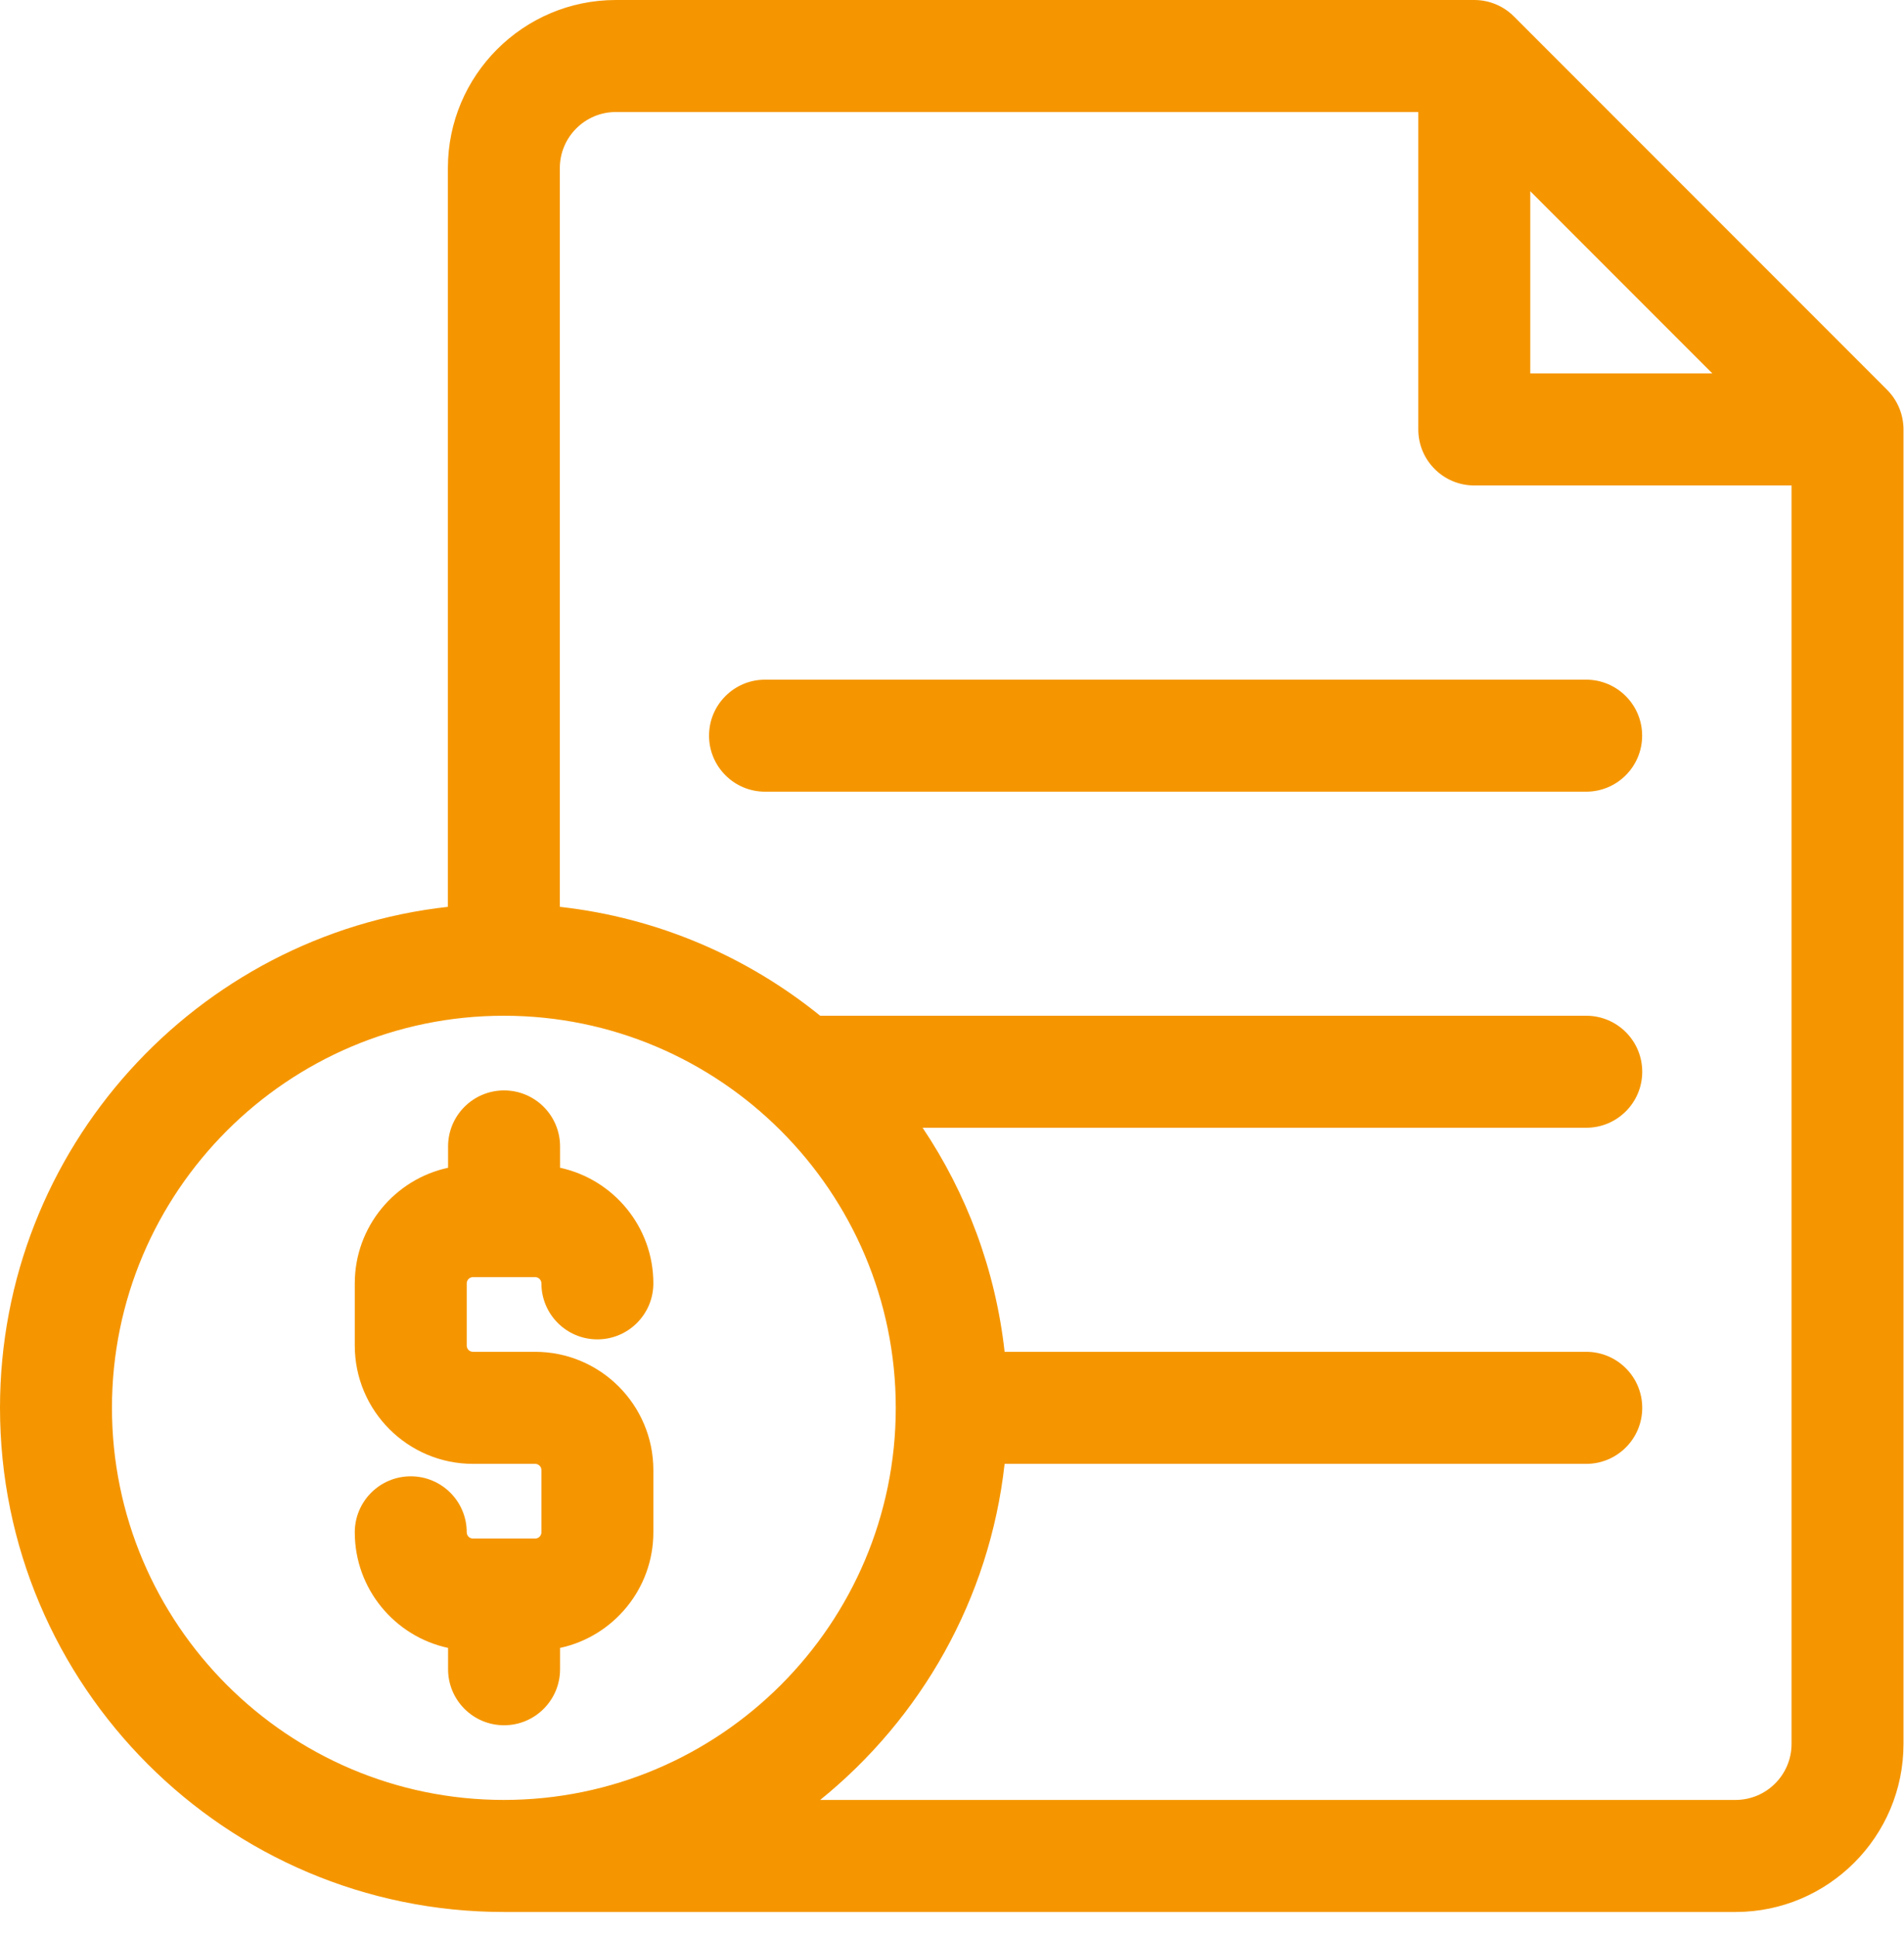
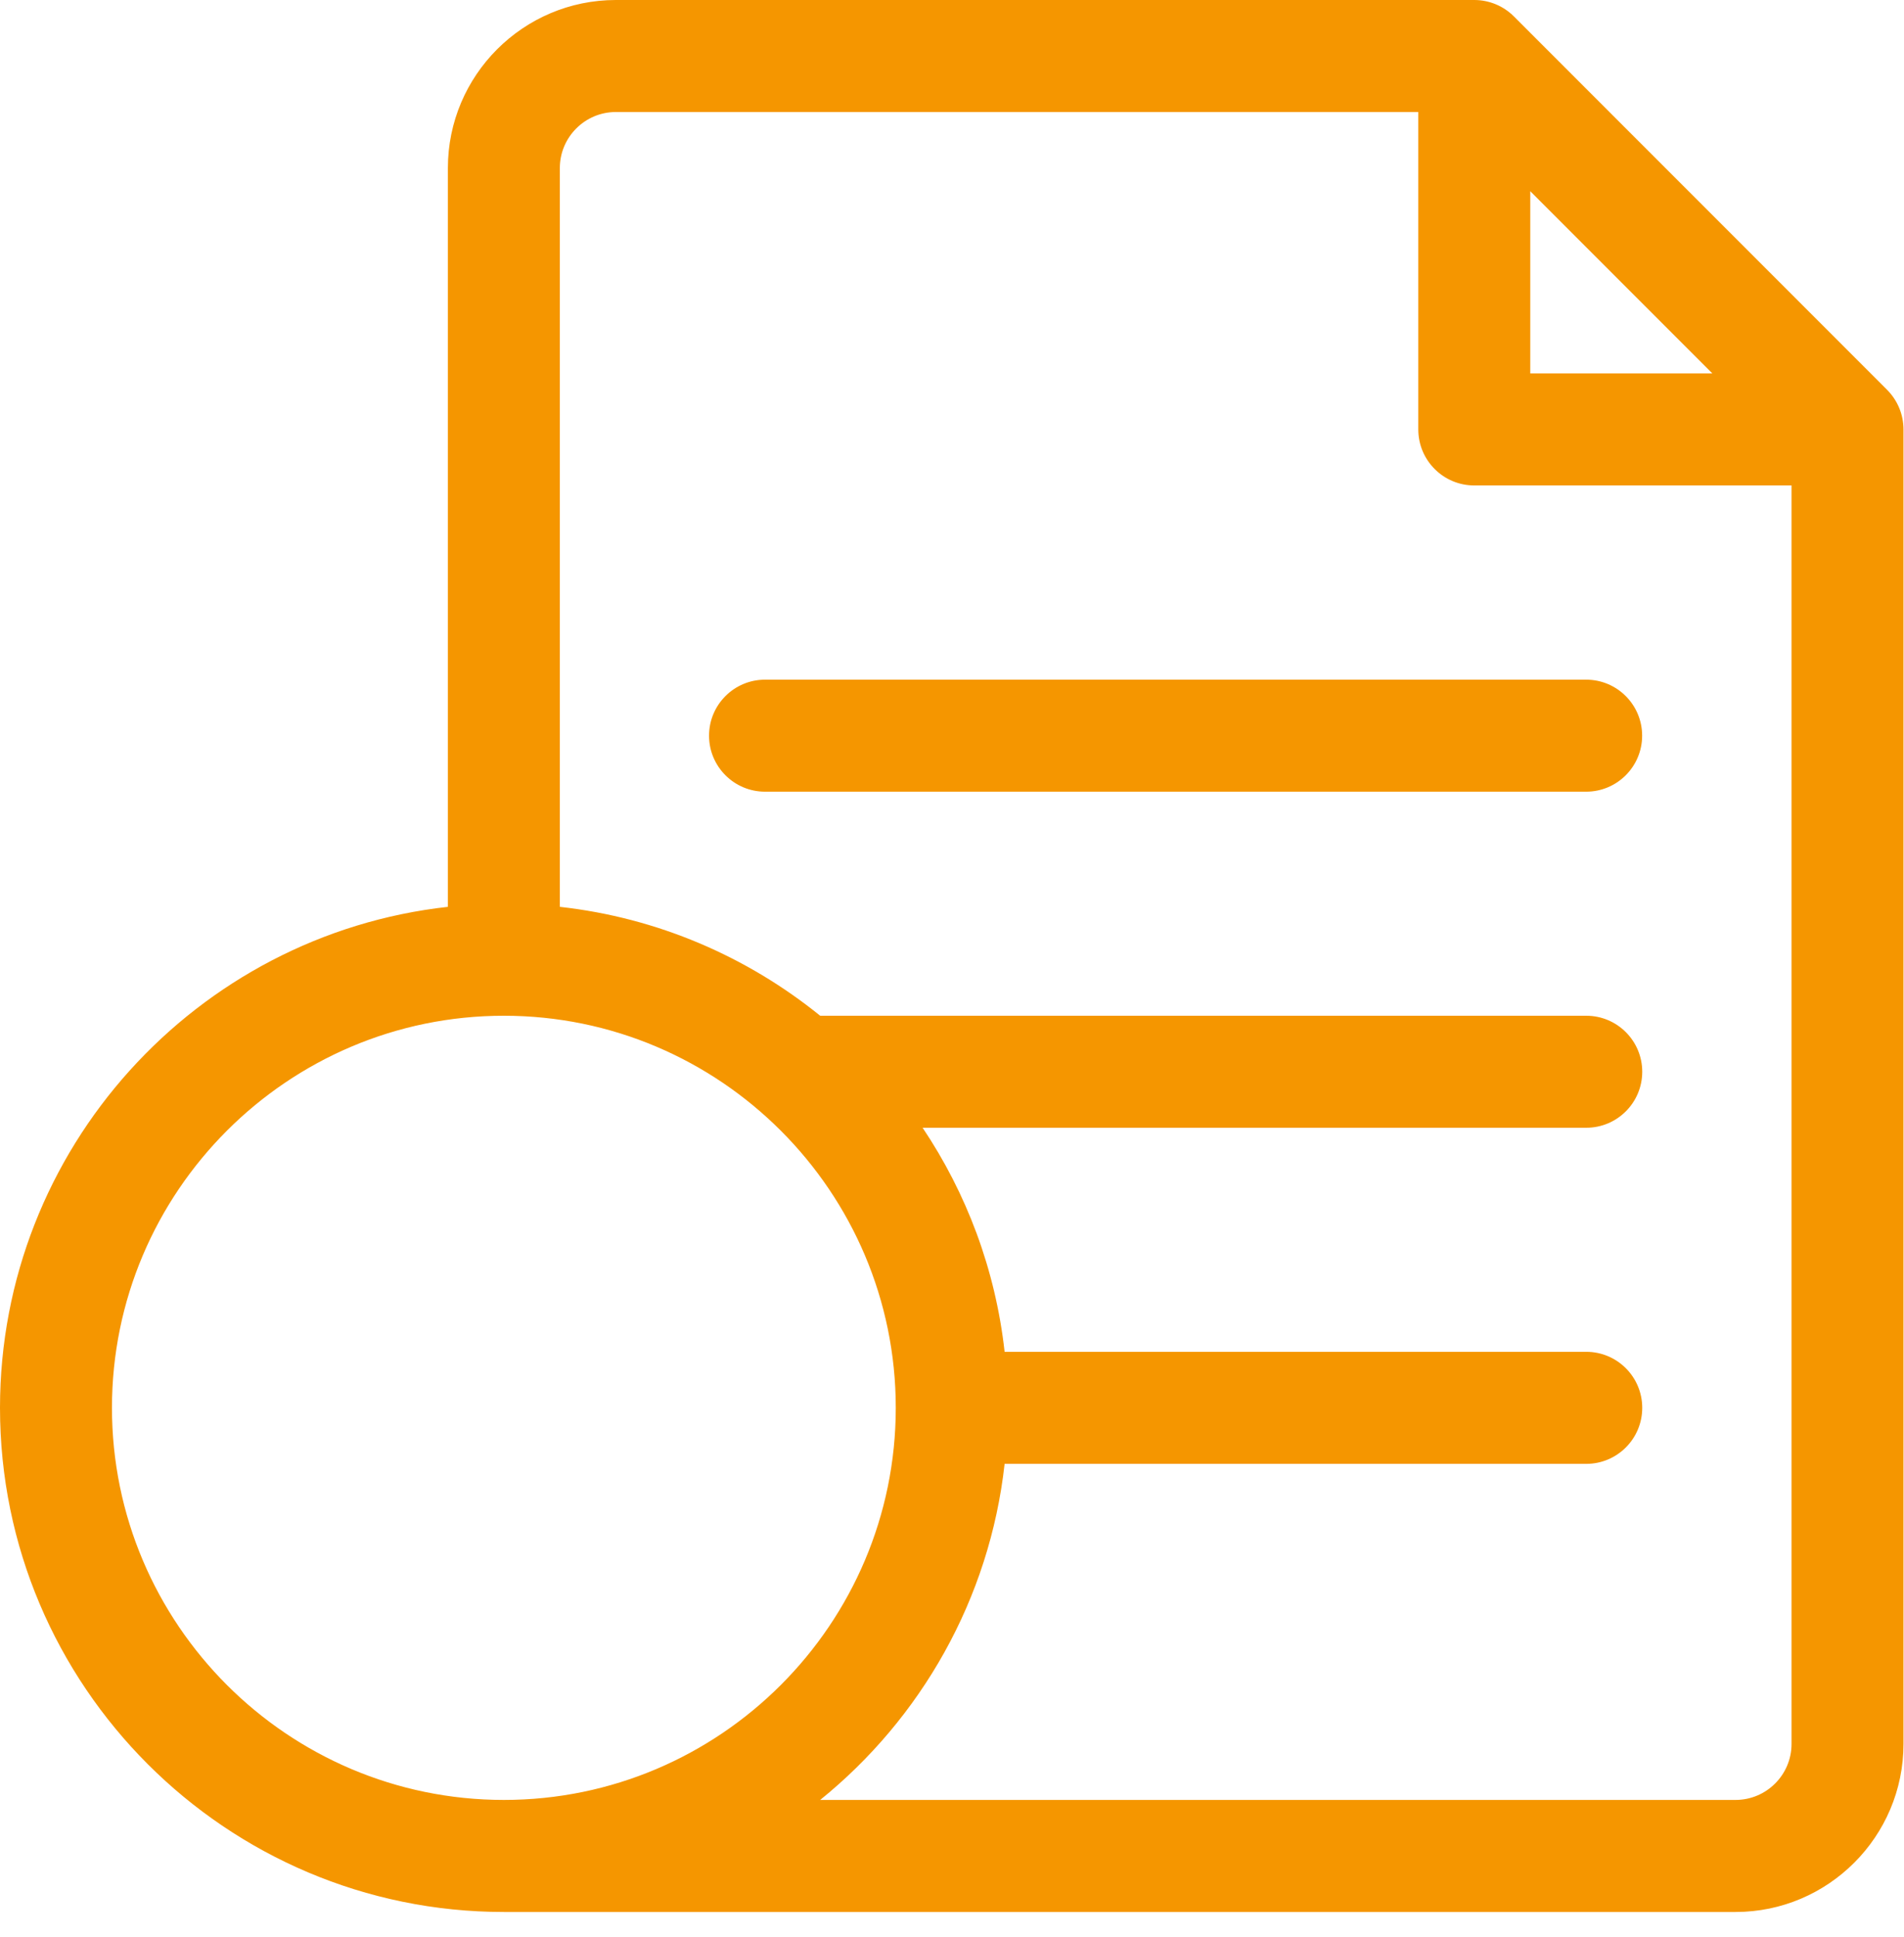
<svg xmlns="http://www.w3.org/2000/svg" width="60" height="61" viewBox="0 0 60 61" fill="none">
-   <path d="M17.649 52.575V51.903C19.327 51.542 20.589 50.047 20.589 48.262V46.302C20.589 44.248 18.918 42.577 16.864 42.577H14.904C14.796 42.577 14.708 42.489 14.708 42.381V40.421C14.708 40.313 14.796 40.225 14.904 40.225H16.864C16.973 40.225 17.061 40.313 17.061 40.421C17.061 41.395 17.85 42.185 18.825 42.185C19.799 42.185 20.589 41.395 20.589 40.421C20.589 38.636 19.327 37.142 17.649 36.78V36.108C17.649 35.134 16.859 34.344 15.884 34.344C14.91 34.344 14.12 35.134 14.12 36.108V36.78C12.442 37.142 11.18 38.636 11.18 40.421V42.381C11.18 44.435 12.851 46.106 14.904 46.106H16.865C16.973 46.106 17.061 46.194 17.061 46.302V48.262C17.061 48.37 16.973 48.458 16.865 48.458H14.904C14.796 48.458 14.708 48.37 14.708 48.262C14.708 47.288 13.918 46.498 12.944 46.498C11.97 46.498 11.18 47.288 11.18 48.262C11.18 50.047 12.442 51.542 14.12 51.903V52.575C14.12 53.549 14.91 54.339 15.884 54.339C16.859 54.339 17.649 53.549 17.649 52.575Z" fill="#F59600" />
  <path d="M59.468 12.279L47.706 0.517C47.376 0.186 46.927 0 46.459 0H19.407C16.488 0 14.114 2.374 14.114 5.293V28.562C6.186 29.442 0 36.182 0 44.341C0 53.097 7.123 60.22 15.878 60.22H54.692C57.61 60.22 59.984 57.845 59.984 54.927V13.526C59.984 13.058 59.798 12.61 59.468 12.279ZM48.223 6.023L51.092 8.893L53.961 11.762H48.223V6.023ZM3.528 44.341C3.528 37.532 9.069 31.992 15.878 31.992C22.688 31.992 28.228 37.532 28.228 44.341C28.228 51.151 22.688 56.691 15.878 56.691C9.069 56.691 3.528 51.151 3.528 44.341ZM54.692 56.691H25.846C29.017 54.127 31.185 50.368 31.658 46.106H49.987C50.961 46.106 51.751 45.316 51.751 44.341C51.751 43.367 50.961 42.577 49.987 42.577H31.658C31.37 39.987 30.458 37.583 29.074 35.52H49.987C50.961 35.52 51.751 34.73 51.751 33.756C51.751 32.782 50.961 31.992 49.987 31.992H25.846C23.55 30.135 20.729 28.904 17.642 28.562V5.293C17.642 4.32 18.434 3.528 19.407 3.528H44.694V13.526C44.694 14.5 45.484 15.29 46.459 15.29H56.456V54.927C56.456 55.9 55.664 56.691 54.692 56.691Z" fill="#F59600" />
  <path d="M49.984 21.407H24.108C23.134 21.407 22.344 22.197 22.344 23.171C22.344 24.145 23.134 24.935 24.108 24.935H49.984C50.958 24.935 51.748 24.145 51.748 23.171C51.748 22.197 50.958 21.407 49.984 21.407Z" fill="#F59600" />
</svg>